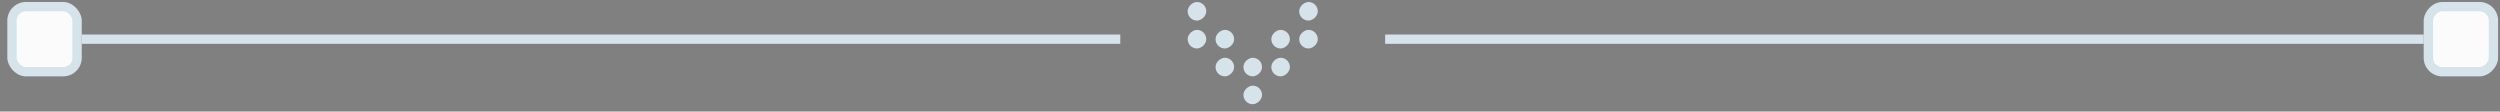
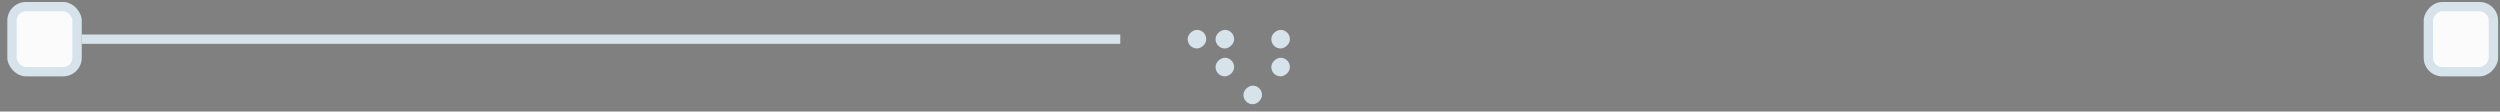
<svg xmlns="http://www.w3.org/2000/svg" width="269" height="12" viewBox="0 0 269 12" fill="none">
  <rect x="0" y="0" width="269" height="12" fill="#808080" stroke="none" />
  <rect x="8.793" y="3.715" width="111.75" height="1" fill="#D6E3EB" />
  <rect x="0.793" y="0.215" width="8" height="8" rx="2" fill="#FBFBFC" />
  <rect x="1.293" y="0.715" width="7" height="7" rx="1.5" stroke="#045B8A" stroke-opacity="0.15" />
-   <rect x="141.793" y="0.215" width="2" height="2" rx="1" transform="rotate(90 141.793 0.215)" fill="#D6E3EB" />
-   <rect x="141.793" y="3.215" width="2" height="2" rx="1" transform="rotate(90 141.793 3.215)" fill="#D6E3EB" />
  <rect x="138.793" y="3.215" width="2" height="2" rx="1" transform="rotate(90 138.793 3.215)" fill="#D6E3EB" />
  <rect x="138.793" y="6.215" width="2" height="2" rx="1" transform="rotate(90 138.793 6.215)" fill="#D6E3EB" />
-   <rect x="135.793" y="6.215" width="2" height="2" rx="1" transform="rotate(90 135.793 6.215)" fill="#D6E3EB" />
  <rect x="135.793" y="9.215" width="2" height="2" rx="1" transform="rotate(90 135.793 9.215)" fill="#D6E3EB" />
  <rect x="132.793" y="3.215" width="2" height="2" rx="1" transform="rotate(90 132.793 3.215)" fill="#D6E3EB" />
  <rect x="132.793" y="6.215" width="2" height="2" rx="1" transform="rotate(90 132.793 6.215)" fill="#D6E3EB" />
-   <rect x="129.793" y="0.215" width="2" height="2" rx="1" transform="rotate(90 129.793 0.215)" fill="#D6E3EB" />
  <rect x="129.793" y="3.215" width="2" height="2" rx="1" transform="rotate(90 129.793 3.215)" fill="#D6E3EB" />
-   <rect width="111.75" height="1" transform="matrix(-1 0 0 1 260.793 3.715)" fill="#D6E3EB" />
  <rect width="8" height="8" rx="2" transform="matrix(-1 0 0 1 268.793 0.215)" fill="#FBFBFC" />
  <rect x="-0.5" y="0.5" width="7" height="7" rx="1.5" transform="matrix(-1 0 0 1 267.793 0.215)" stroke="#045B8A" stroke-opacity="0.15" />
</svg>